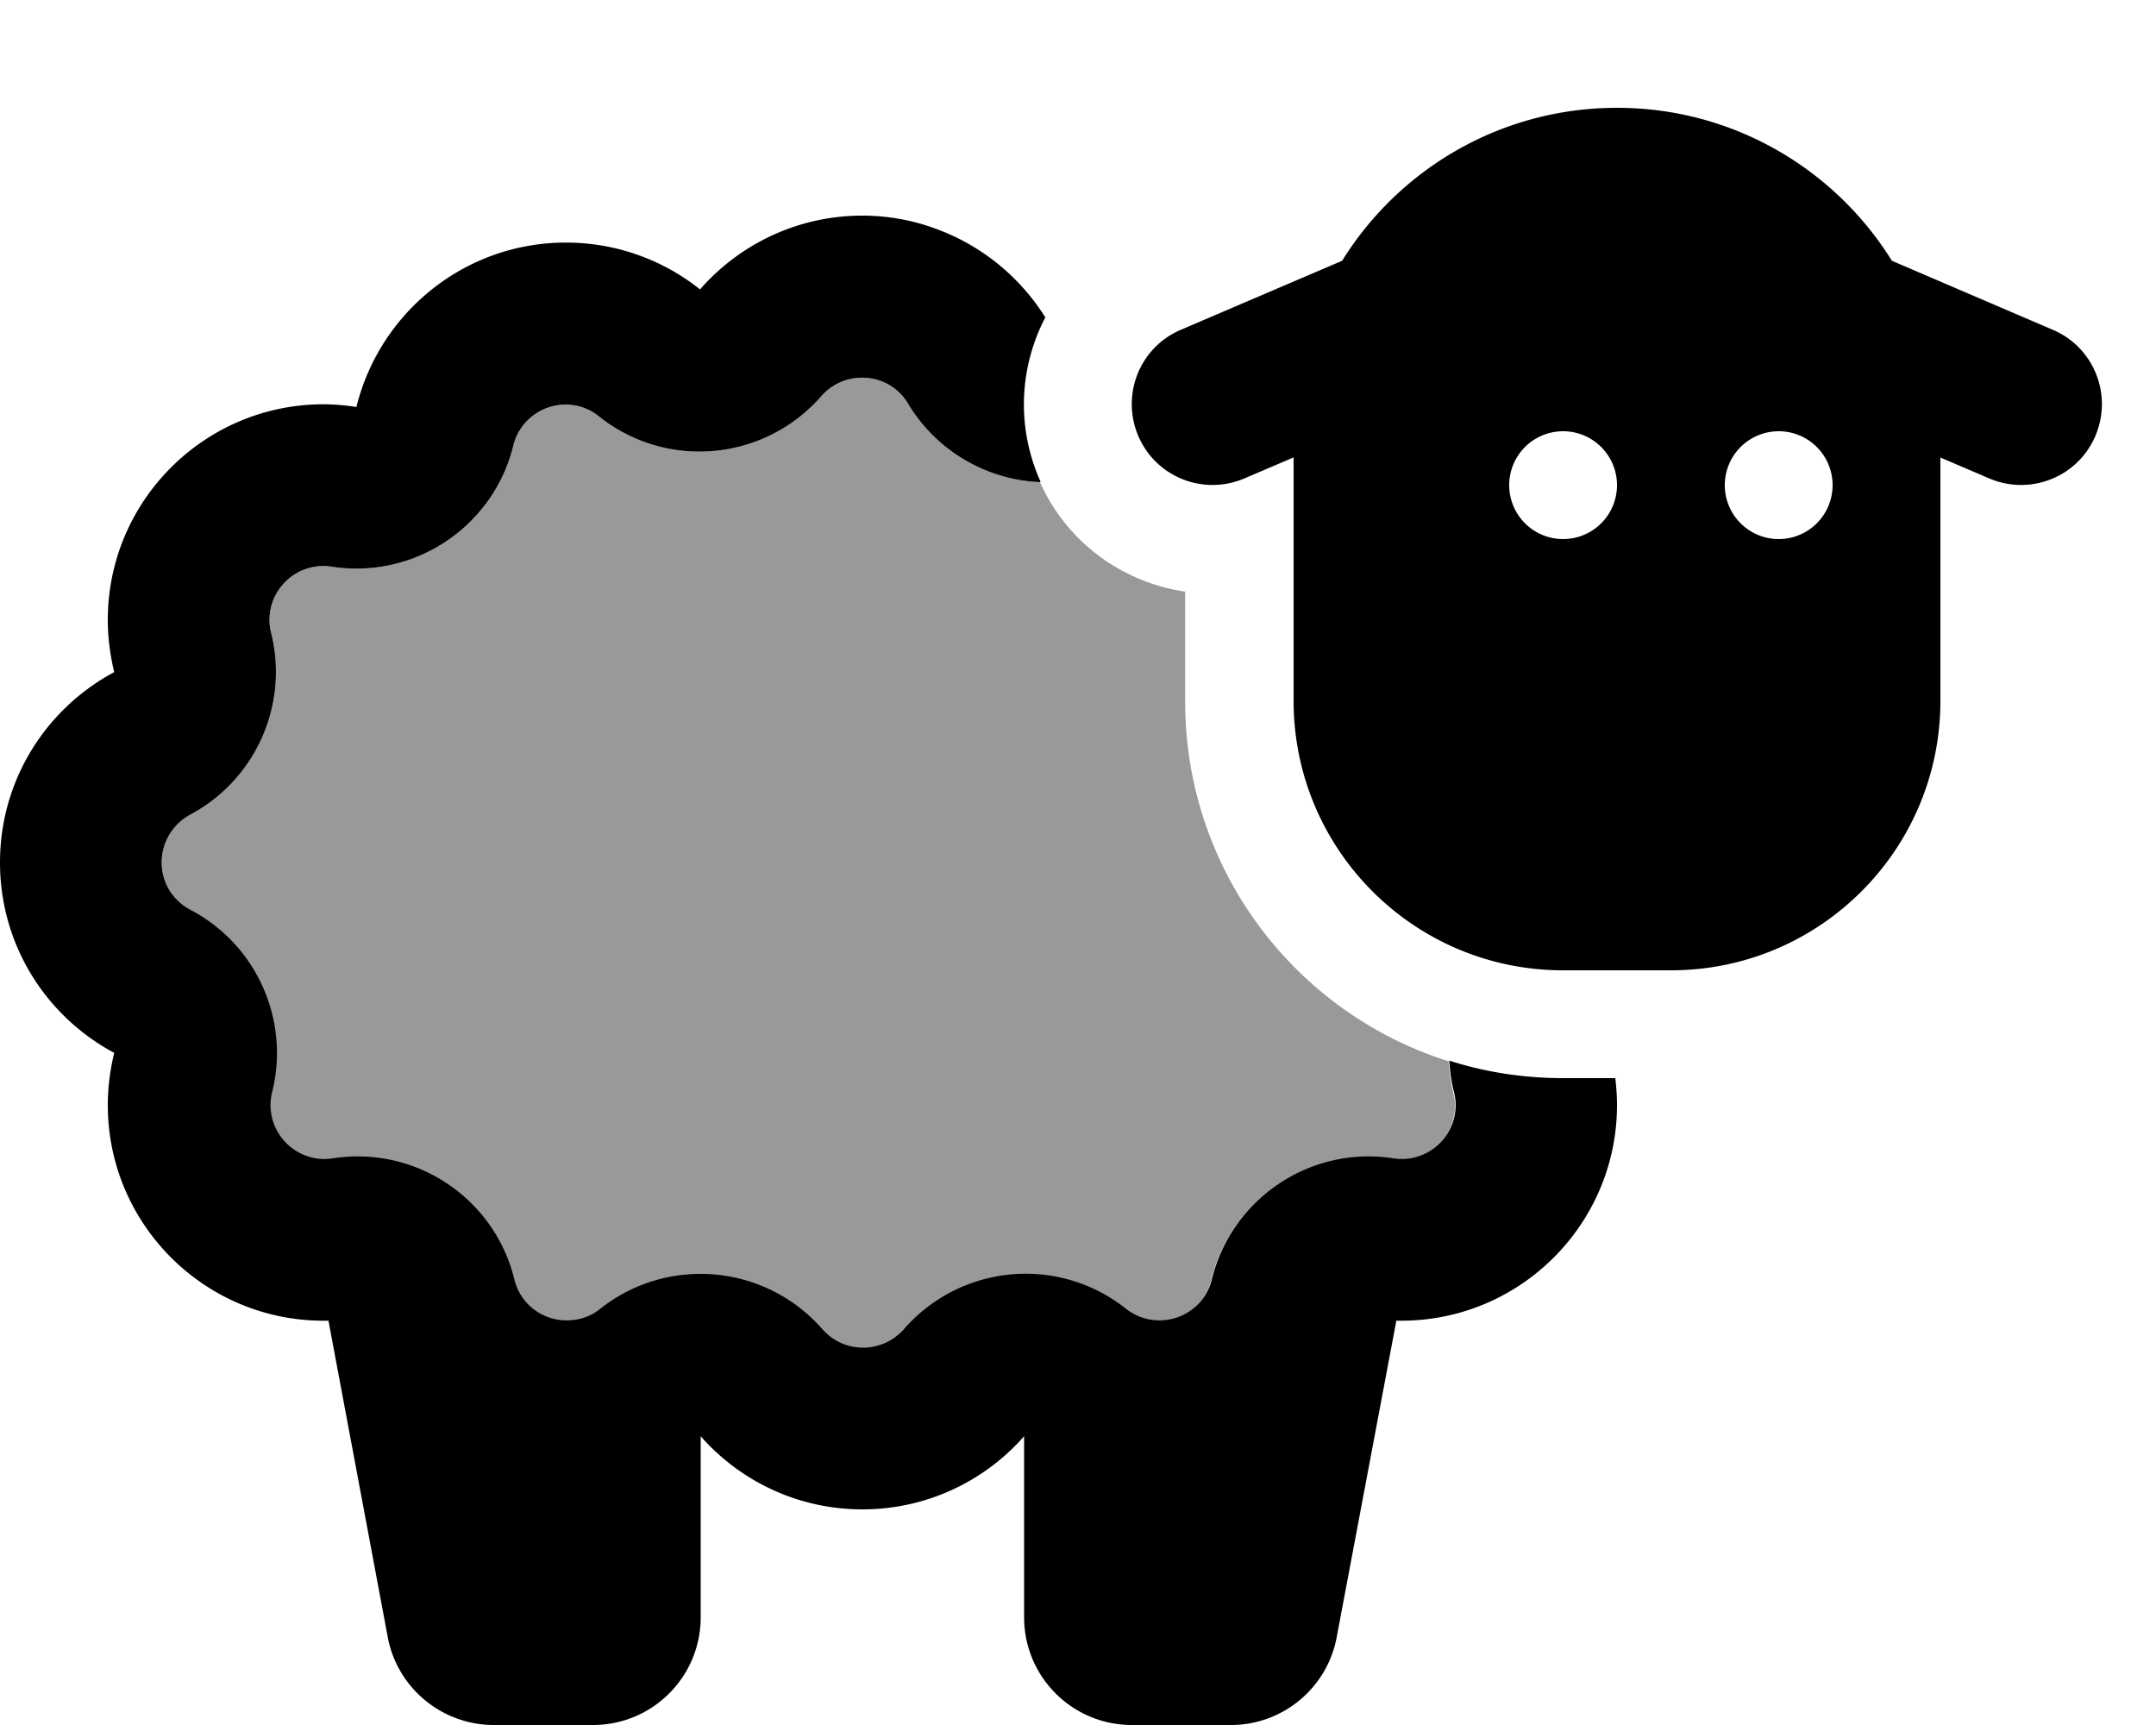
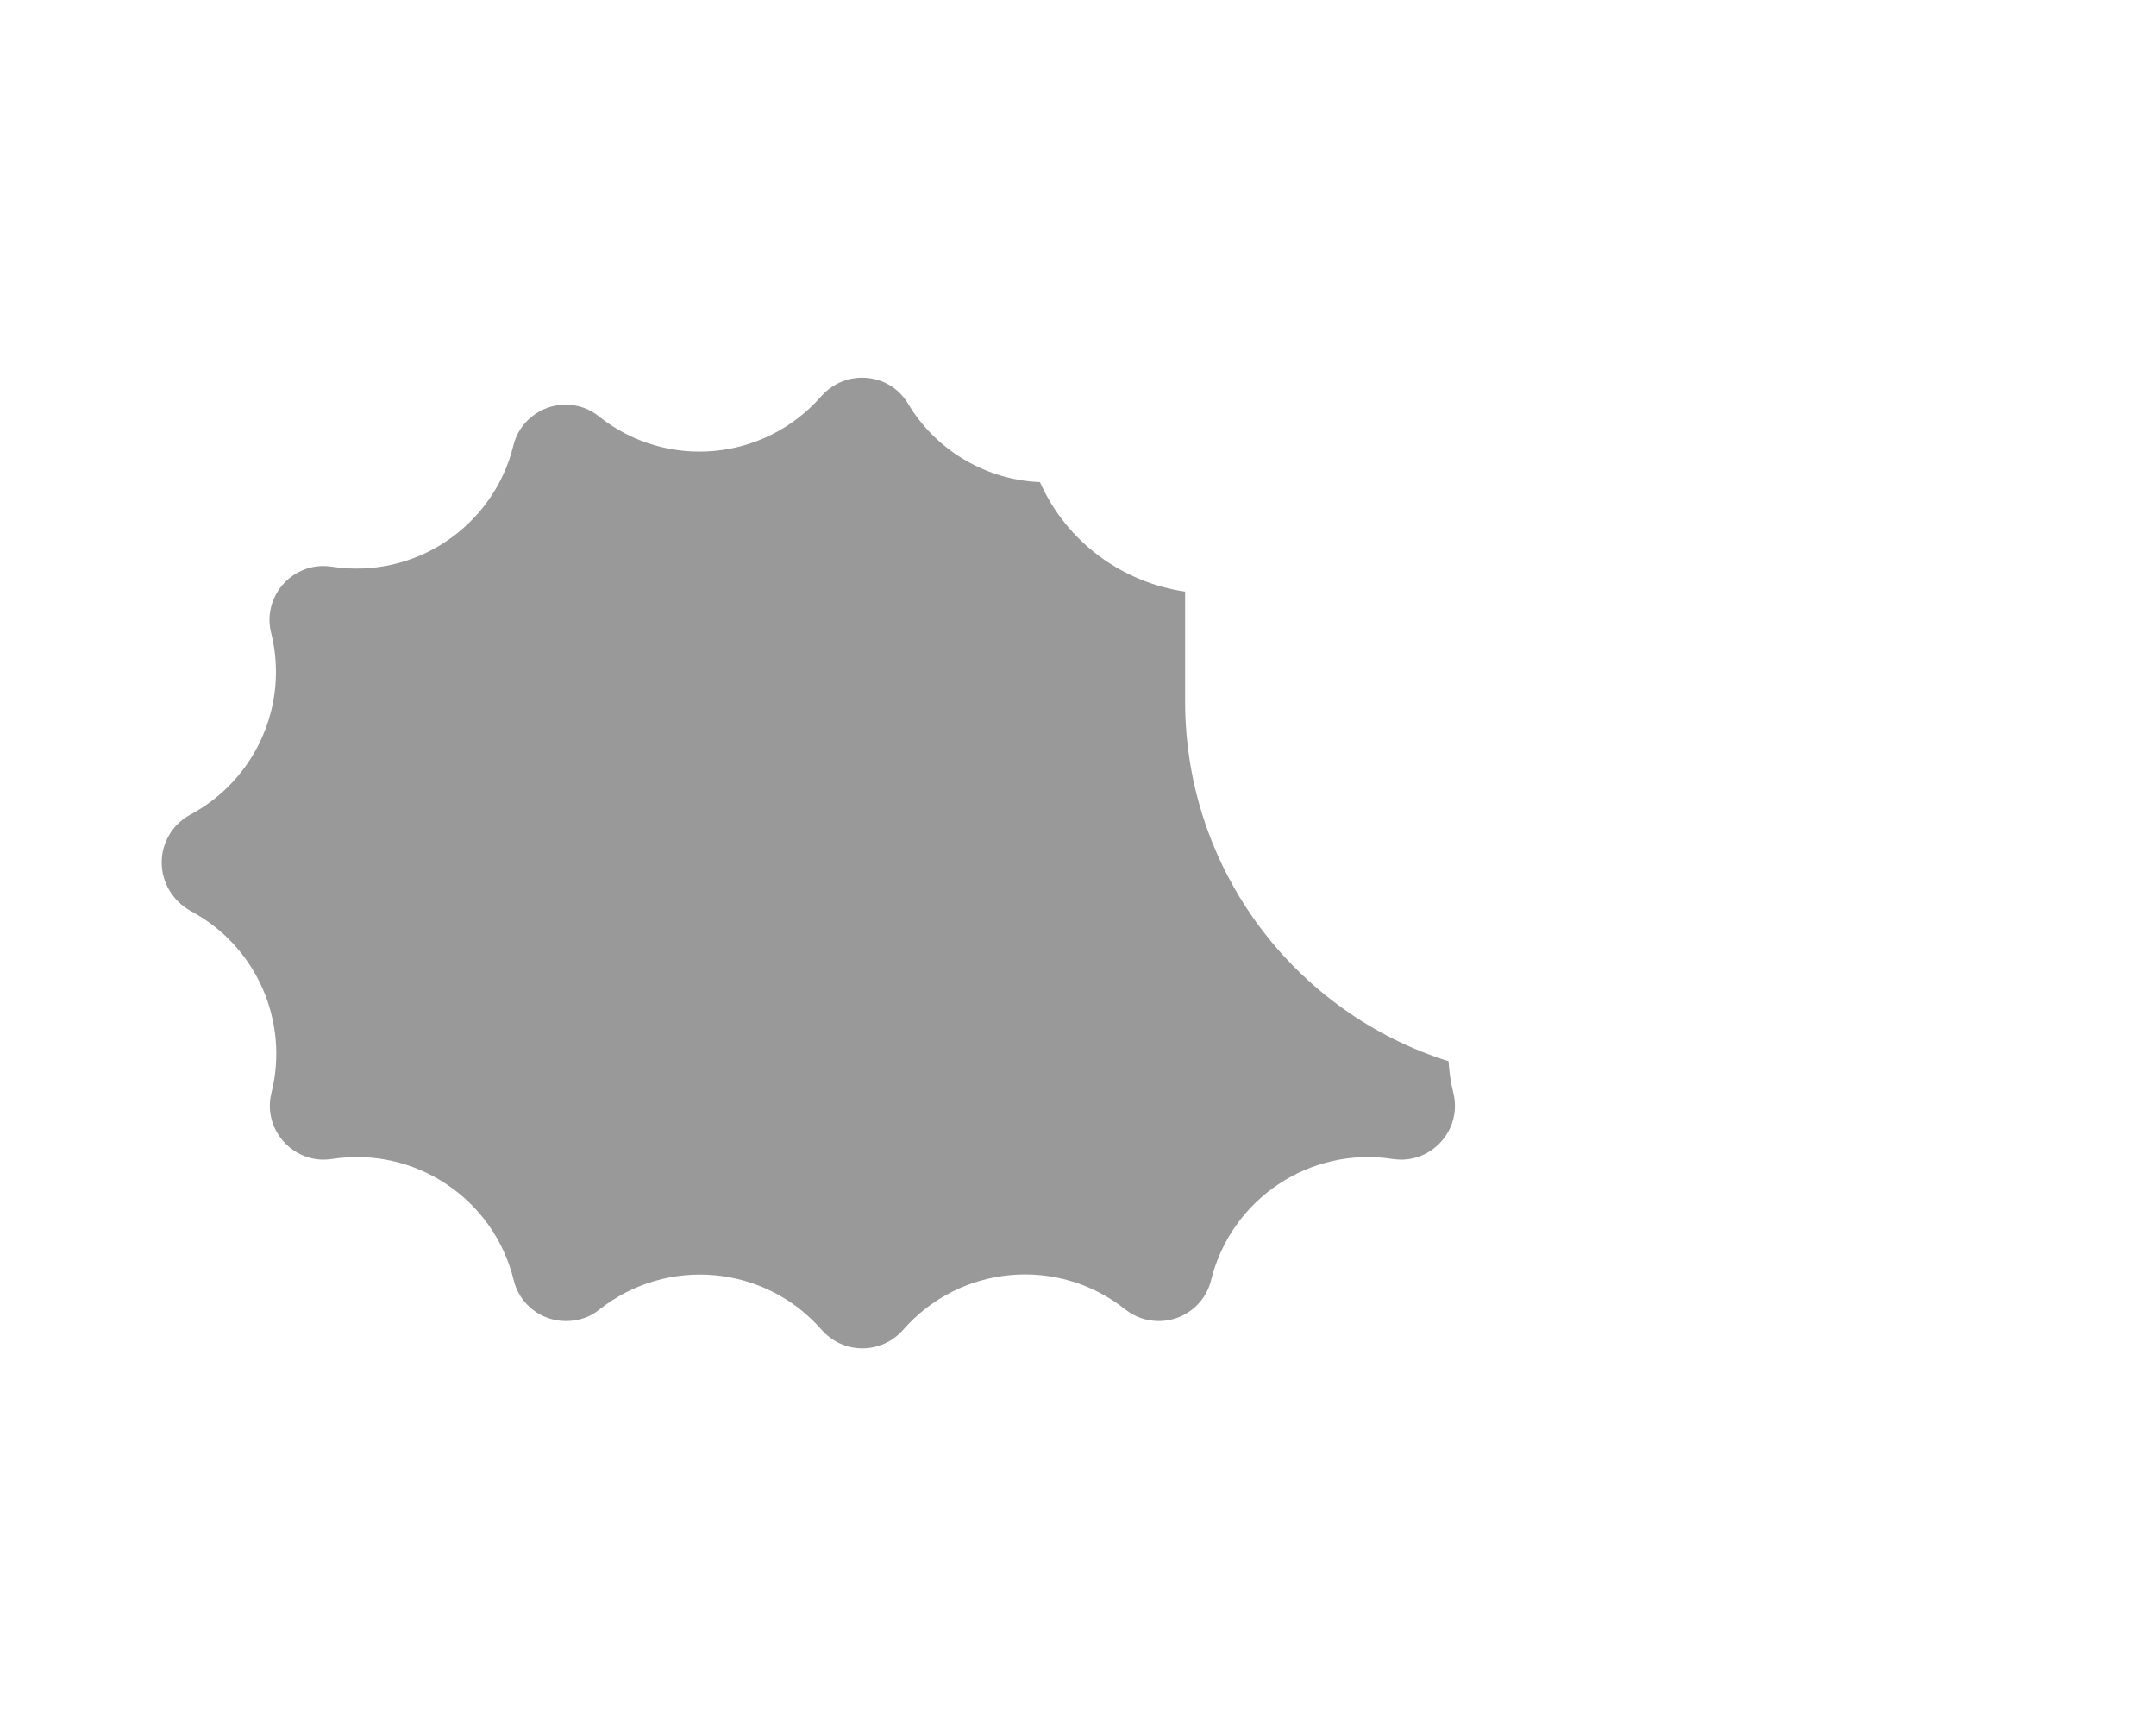
<svg xmlns="http://www.w3.org/2000/svg" viewBox="0 0 640 512">
  <defs>
    <style>.fa-secondary{opacity:.4}</style>
  </defs>
  <path class="fa-secondary" d="M48 256c0-6 3.3-11.4 8.5-14.2c19.4-10.4 29.3-32.6 24-53.9c-.3-1.2-.5-2.5-.5-3.9c0-8.8 7.2-16 16-16c.9 0 1.7 .1 2.5 .2c24.6 3.8 48-11.9 53.9-36c1.7-7 8.1-12.1 15.5-12.1c3.8 0 7.2 1.3 9.9 3.5c20.1 16 49.1 13.3 66-6c3-3.4 7.3-5.5 12.1-5.5c5.8 0 10.9 3 13.7 7.8c8 13.3 22 21.9 37.4 23.1c.6 0 1.2 .1 1.7 .1c8.1 18.1 24.7 29.8 43.1 32.5l0 32.6c0 50.1 32.8 92.5 78.2 106.8c.2 3.1 .6 6.2 1.4 9.3c.3 1.2 .5 2.5 .5 3.9c0 8.8-7.2 16-16 16c-.9 0-1.7-.1-2.5-.2c-24.6-3.8-48 11.9-53.9 36c-1.7 7-8.1 12.1-15.5 12.1c-3.8 0-7.2-1.3-9.9-3.4c-20.1-16-49.1-13.3-66 6c-3 3.4-7.3 5.5-12.1 5.5s-9.1-2.1-12.1-5.5c-16.9-19.3-45.9-21.9-66-6c-2.7 2.2-6.1 3.4-9.9 3.4c-7.5 0-13.8-5.1-15.5-12.1c-5.9-24.2-29.3-39.8-53.9-36c-.8 .1-1.6 .2-2.5 .2c-8.8 0-16-7.2-16-16c0-1.4 .2-2.7 .5-3.9c5.3-21.3-4.6-43.6-24-53.9C51.3 267.4 48 262 48 256z" />
-   <path class="fa-primary" d="M384 135.8l0 72.2c0 44.2 35.8 80 80 80l32 0c44.2 0 80-35.8 80-80l0-72.2 14.5 6.2c12.2 5.2 26.3-.4 31.5-12.6s-.4-26.3-12.6-31.5L561.6 77.4C544.7 50.2 514.5 32 480 32s-64.7 18.2-81.6 45.4L350.5 97.9c-12.2 5.2-17.8 19.3-12.6 31.5s19.3 17.8 31.5 12.6l14.5-6.2zm80-7.8a16 16 0 1 1 0 32 16 16 0 1 1 0-32zm48 16a16 16 0 1 1 32 0 16 16 0 1 1 -32 0zm-203.1-1l-.4-.9c-6.9-16.1-5.7-33.5 1.8-47.9c-7.4-11.8-18.5-21-31.7-26C271.6 65.5 264 64 256 64c-19.2 0-36.5 8.5-48.2 21.9C196.9 77.2 183 72 168 72c-30.1 0-55.3 20.8-62.2 48.8c-3.2-.5-6.5-.8-9.8-.8c-35.3 0-64 28.7-64 64c0 5.3 .7 10.5 1.9 15.5C13.7 210.3 0 231.5 0 256s13.7 45.7 33.9 56.5c-1.2 5-1.9 10.2-1.9 15.5c0 35.3 28.7 64 64 64c.5 0 1 0 1.5 0l17.6 93.9c2.8 15.1 16.1 26.1 31.5 26.1l29.4 0c17.7 0 32-14.3 32-32l0-53.7c11.7 13.3 28.9 21.7 48 21.7s36.3-8.4 48-21.7l0 53.7c0 17.7 14.3 32 32 32l29.4 0c15.4 0 28.6-11 31.4-26.1L414.5 392c.5 0 1 0 1.5 0c35.3 0 64-28.7 64-64c0-2.7-.2-5.4-.5-8L464 320c-11.8 0-23.2-1.8-33.8-5.2c.2 3.1 .6 6.2 1.4 9.3c.3 1.2 .5 2.5 .5 3.9c0 8.8-7.2 16-16 16c-.9 0-1.7-.1-2.5-.2c-24.6-3.8-48 11.9-53.9 36c-1.7 7-8.1 12.1-15.5 12.1c-3.8 0-7.2-1.3-9.9-3.4c-20.1-16-49.1-13.3-66 6c-3 3.4-7.3 5.5-12.1 5.5s-9.1-2.1-12.1-5.5c-16.9-19.3-45.9-21.9-66-6c-2.7 2.2-6.1 3.4-9.9 3.4c-7.5 0-13.8-5.1-15.5-12.1c-5.9-24.2-29.3-39.8-53.9-36c-.8 .1-1.6 .2-2.5 .2c-8.8 0-16-7.2-16-16c0-1.4 .2-2.7 .5-3.9c5.3-21.3-4.6-43.6-24-53.9C51.3 267.4 48 262 48 256s3.3-11.4 8.5-14.2c19.4-10.4 29.3-32.6 24-53.9c-.3-1.2-.5-2.5-.5-3.9c0-8.8 7.2-16 16-16c.9 0 1.7 .1 2.5 .2c24.6 3.8 48-11.9 53.9-36c1.7-7 8.1-12.1 15.5-12.1c3.8 0 7.2 1.3 9.9 3.5c20.1 16 49.1 13.3 66-6c3-3.4 7.3-5.5 12.1-5.5c5.8 0 10.9 3 13.7 7.8c8 13.3 22 21.9 37.4 23.1c.6 0 1.2 .1 1.7 .1z" />
</svg>